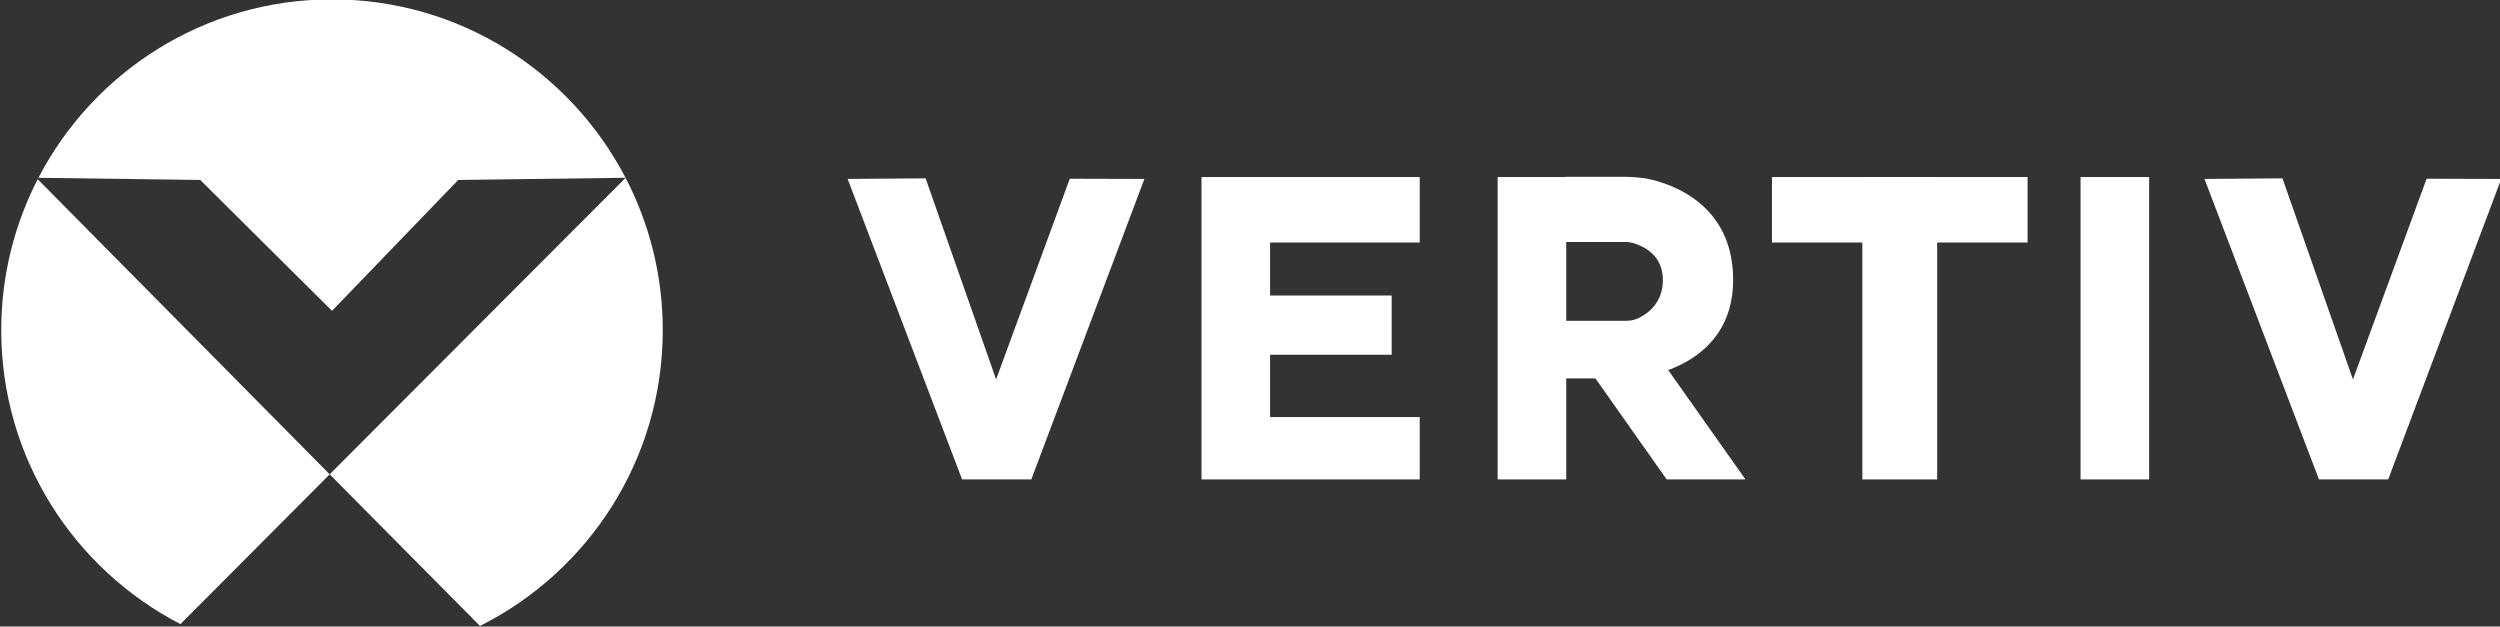
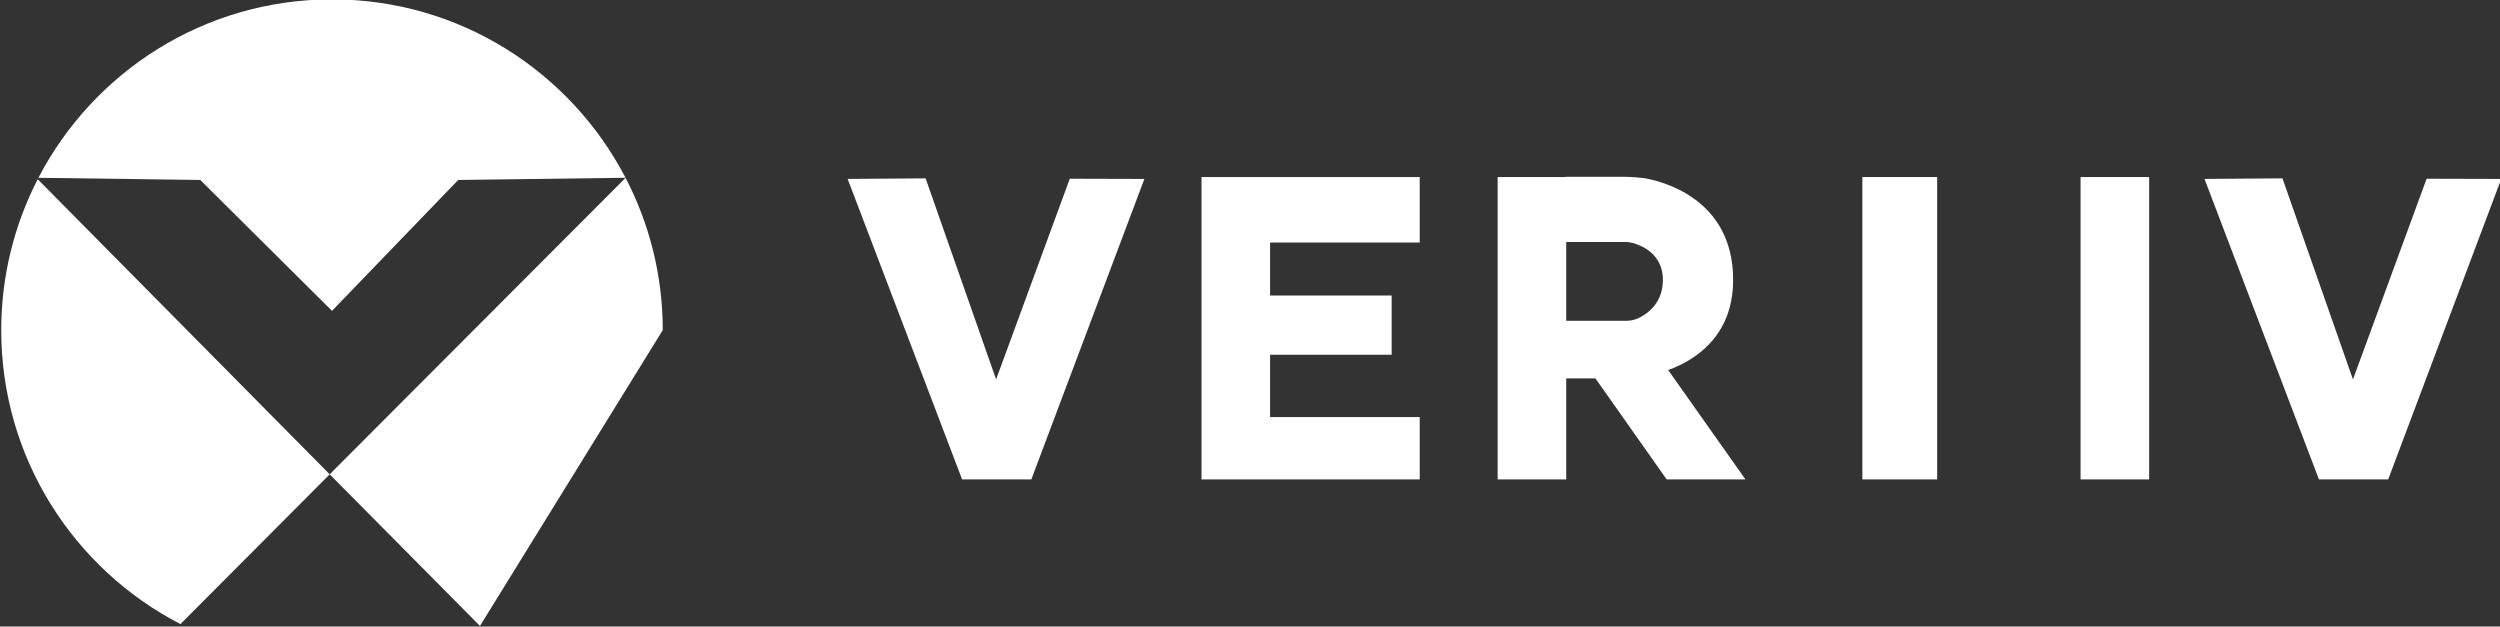
<svg xmlns="http://www.w3.org/2000/svg" id="Layer_1" version="1.1" viewBox="0 0 500 125.311">
  <rect x="0" y="0" width="500" height="125.311" fill="#333333" stroke="none" />
  <defs>
    <style>
      .st0, .st1 {
        fill: #fff;
      }

      .st1 {
        fill-rule: evenodd;
      }
    </style>
  </defs>
  <g id="Layer-1">
    <path class="st0" d="M66.399,62.171l12.622-13.09,12.622-13.09,16.733-.219,16.733-.219c-5.512-10.597-13.804-19.517-23.911-25.788C91.092,3.495,79.17-.126,66.399-.126s-24.695,3.622-34.802,9.893S13.197,24.96,7.685,35.559l16.182.216,16.182.216,13.175,13.09,13.175,13.09Z" />
    <path class="st0" d="M7.539,35.846c-2.325,4.526-4.148,9.352-5.39,14.406S.247,60.588.247,66.026c0,12.803,3.64,24.753,9.94,34.876s15.26,18.42,25.902,23.918l14.925-14.978,14.925-14.978-29.2-29.509L7.539,35.846Z" />
-     <path class="st0" d="M132.551,66.026c0-5.494-.674-10.829-1.94-15.931s-3.125-9.97-5.495-14.529l-29.589,29.649-29.589,29.649,15.029,15.161,15.029,15.161c10.835-5.432,19.974-13.749,26.404-23.944,6.43-10.195,10.151-22.269,10.151-35.215" />
+     <path class="st0" d="M132.551,66.026c0-5.494-.674-10.829-1.94-15.931s-3.125-9.97-5.495-14.529l-29.589,29.649-29.589,29.649,15.029,15.161,15.029,15.161" />
    <path class="st0" d="M185.119,35.67l-7.795.057-7.795.057,11.446,30.049,11.446,30.049h13.845l11.306-30.048,11.306-30.048-7.462-.021-7.462-.021-7.367,20.068-7.367,20.068-7.05-20.106-7.05-20.106Z" />
    <path class="st0" d="M240.302,35.41v60.474h43.641v-12.469h-29.925v-12.469h24.314v-11.845h-24.314v-10.598h29.925v-13.092h-43.641Z" />
    <path class="st0" d="M456.489,35.67l-7.795.057-7.795.057,11.446,30.049,11.446,30.049h13.845l11.306-30.048,11.306-30.048-7.462-.021-7.462-.021-7.367,20.068-7.367,20.068-7.05-20.106-7.05-20.106Z" />
    <polygon class="st1" points="372.472 35.41 379.953 35.41 387.434 35.41 387.434 65.647 387.434 95.883 379.953 95.883 372.472 95.883 372.472 65.647 372.472 35.41" />
-     <polygon class="st1" points="405.514 35.41 379.953 35.41 354.392 35.41 354.392 41.956 354.392 48.502 379.953 48.502 405.514 48.502 405.514 41.956 405.514 35.41" />
    <polygon class="st1" points="416.113 35.41 422.971 35.41 429.828 35.41 429.828 65.647 429.828 95.883 422.971 95.883 416.113 95.883 416.113 65.647 416.113 35.41" />
    <polygon class="st1" points="299.529 35.41 306.387 35.41 313.245 35.41 313.245 65.647 313.245 95.883 306.387 95.883 299.529 95.883 299.529 65.647 299.529 35.41" />
    <path class="st0" d="M313.279,35.356h11.54c.718,0,1.634.053,2.411.112s1.415.126,1.577.154c1.565.267,6.021,1.224,10.085,4.179s7.736,7.909,7.736,16.172c0,8.493-4.288,13.344-8.904,16.106s-9.56,3.434-10.872,3.57c-.098.01-.196.018-.294.023s-.196.008-.295.008h-12.984c-1.591,0-2.386-2.88-2.386-5.76s.795-5.76,2.386-5.76h11.998c.446,0,.888-.051,1.319-.152s.85-.252,1.248-.451c.927-.464,2.112-1.238,3.064-2.457s1.673-2.882,1.673-5.126c0-2.571-1.044-4.288-2.321-5.427s-2.787-1.699-3.72-1.957c-.243-.067-.489-.116-.738-.148s-.5-.048-.752-.048h-11.771c-1.591,0-2.386-3.259-2.386-6.518s.795-6.518,2.386-6.518" />
    <path class="st0" d="M318.835,75.324l7.25,10.28,7.25,10.28h7.879s7.879,0,7.879,0l-9.877-13.977-9.877-13.977-5.252,3.697-5.252,3.697Z" />
  </g>
</svg>